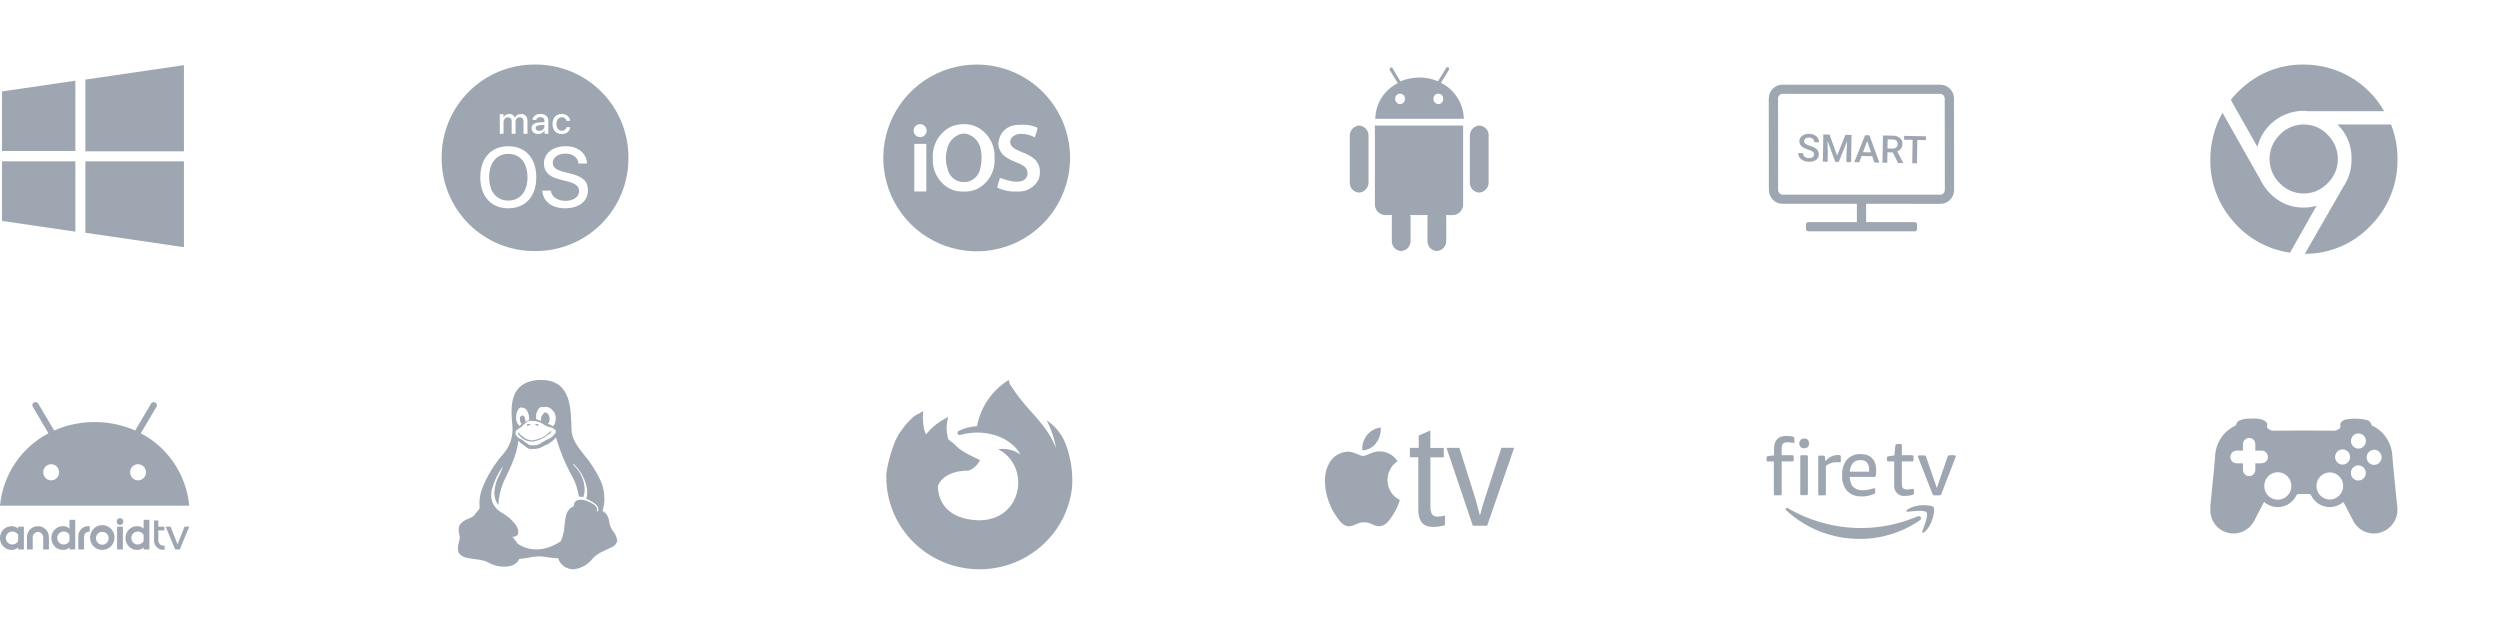
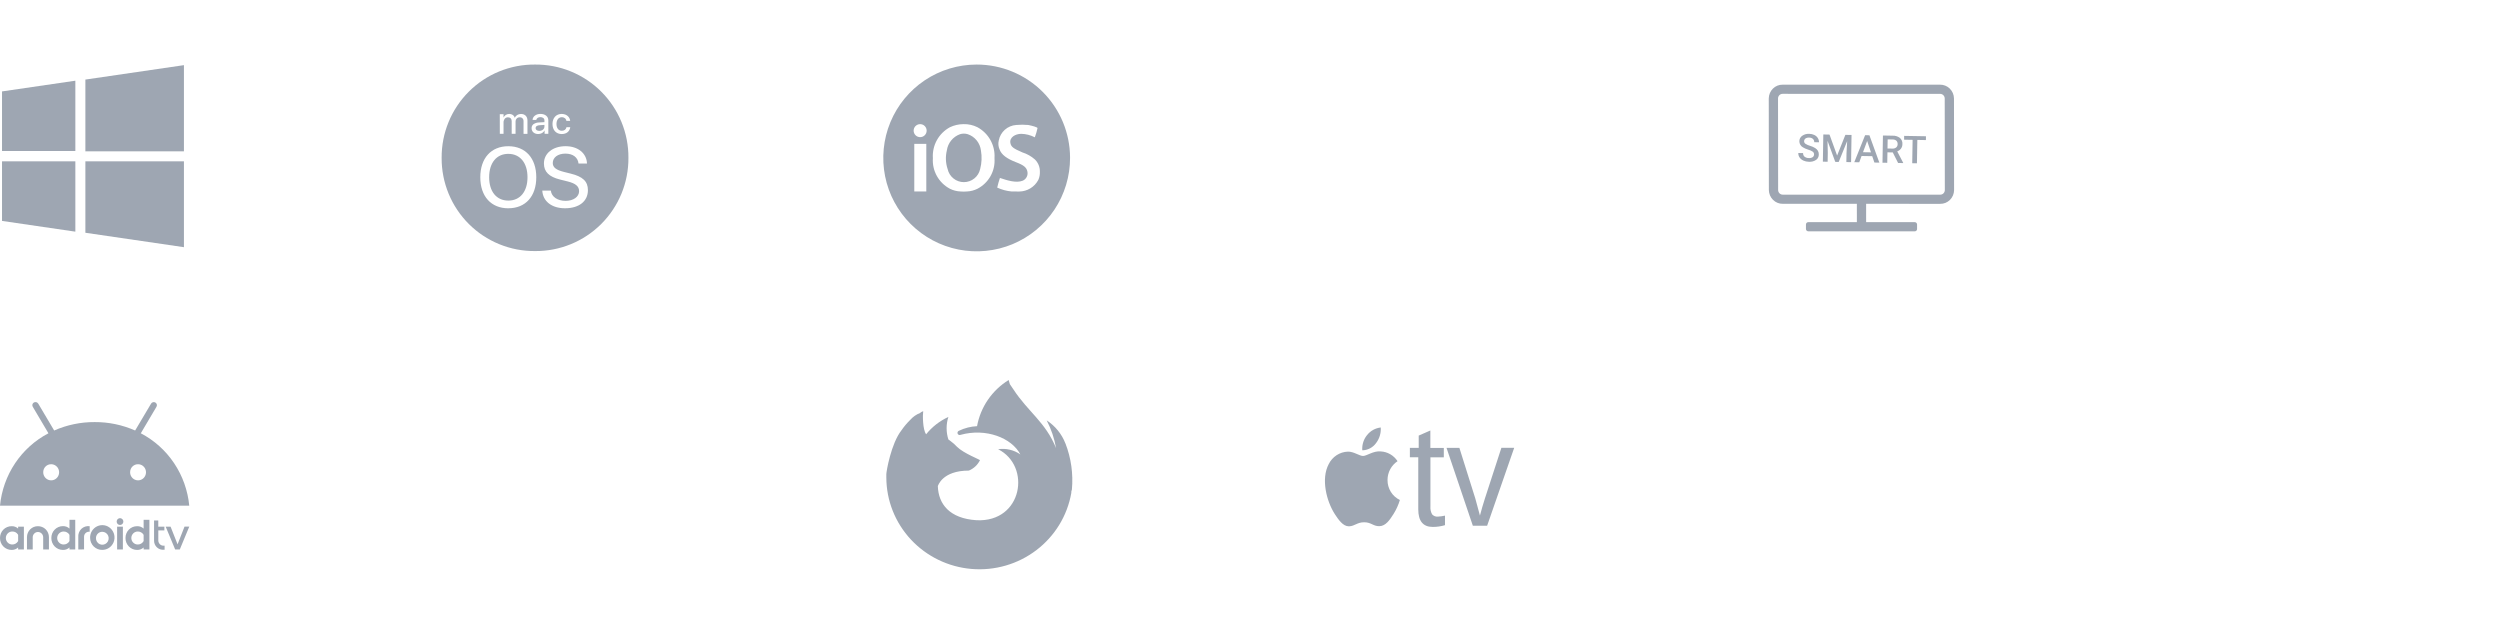
<svg xmlns="http://www.w3.org/2000/svg" width="317" height="81" viewBox="0 0 317 81" fill="none">
  <g opacity="0.65">
    <path fill-rule="evenodd" clip-rule="evenodd" d="M0.255 28.013L9.555 29.374V20.459H0.255V28.013ZM0.255 19.146H9.555V10.232L0.255 11.592V19.146ZM10.826 29.514L23.323 31.344V20.459H10.826V29.514ZM10.826 10.089V19.192H23.323V8.261L10.826 10.089Z" fill="#6A7788" />
  </g>
  <g opacity="0.65">
    <path d="M69.035 16.031V15.836L68.428 15.877C68.292 15.877 68.158 15.915 68.041 15.986C68.001 16.015 67.968 16.054 67.945 16.099C67.923 16.143 67.911 16.193 67.911 16.243C67.911 16.293 67.923 16.342 67.945 16.386C67.968 16.431 68.001 16.47 68.041 16.5C68.142 16.568 68.263 16.601 68.386 16.595C68.473 16.595 68.56 16.581 68.643 16.553C68.719 16.527 68.789 16.487 68.85 16.435C68.908 16.386 68.954 16.326 68.987 16.257C69.02 16.186 69.036 16.109 69.035 16.031ZM67.842 8.185C66.285 8.172 64.741 8.47 63.299 9.059C61.858 9.649 60.548 10.519 59.447 11.62C58.345 12.72 57.472 14.028 56.881 15.469C56.289 16.909 55.99 18.453 56 20.01C55.99 21.567 56.289 23.111 56.881 24.551C57.473 25.992 58.345 27.3 59.447 28.4C60.549 29.501 61.858 30.371 63.3 30.96C64.741 31.55 66.285 31.847 67.842 31.835C69.399 31.847 70.943 31.55 72.385 30.96C73.826 30.371 75.135 29.501 76.237 28.4C77.339 27.3 78.211 25.992 78.803 24.551C79.395 23.111 79.694 21.567 79.684 20.01C79.694 18.453 79.395 16.909 78.803 15.469C78.212 14.028 77.339 12.72 76.237 11.62C75.136 10.519 73.826 9.649 72.385 9.059C70.943 8.47 69.399 8.172 67.842 8.185ZM70.138 15.197C70.189 15.049 70.27 14.912 70.375 14.795C70.477 14.683 70.603 14.595 70.744 14.537C71.036 14.423 71.359 14.416 71.655 14.517C71.776 14.56 71.888 14.625 71.985 14.709C72.076 14.787 72.15 14.883 72.203 14.99C72.257 15.096 72.289 15.211 72.3 15.329H71.825C71.813 15.265 71.791 15.203 71.76 15.146C71.73 15.088 71.688 15.037 71.638 14.996C71.585 14.953 71.525 14.92 71.461 14.898C71.386 14.873 71.308 14.862 71.23 14.863C71.136 14.861 71.044 14.882 70.96 14.922C70.875 14.963 70.802 15.022 70.745 15.096C70.683 15.177 70.637 15.269 70.609 15.367C70.576 15.482 70.559 15.602 70.561 15.722C70.559 15.844 70.575 15.966 70.609 16.083C70.637 16.181 70.684 16.273 70.747 16.352C70.804 16.424 70.877 16.482 70.96 16.521C71.045 16.561 71.139 16.581 71.233 16.58C71.374 16.586 71.514 16.546 71.63 16.465C71.737 16.382 71.808 16.263 71.83 16.13H72.306C72.294 16.254 72.257 16.375 72.198 16.485C72.141 16.59 72.065 16.683 71.973 16.759C71.876 16.837 71.764 16.897 71.645 16.934C71.511 16.977 71.372 16.998 71.231 16.997C71.066 16.999 70.902 16.969 70.748 16.908C70.608 16.852 70.481 16.765 70.378 16.655C70.272 16.539 70.191 16.402 70.14 16.253C70.082 16.081 70.053 15.901 70.056 15.72C70.053 15.543 70.081 15.366 70.138 15.197ZM63.373 14.478H63.85V14.898H63.859C63.887 14.829 63.925 14.766 63.973 14.709C64.02 14.654 64.076 14.606 64.138 14.568C64.2 14.528 64.268 14.498 64.34 14.478C64.415 14.457 64.493 14.447 64.572 14.447C64.729 14.442 64.883 14.486 65.014 14.572C65.138 14.659 65.229 14.786 65.271 14.931H65.283C65.314 14.858 65.356 14.79 65.409 14.729C65.461 14.671 65.522 14.62 65.588 14.579C65.658 14.537 65.734 14.504 65.813 14.483C65.896 14.461 65.982 14.45 66.067 14.45C66.182 14.449 66.295 14.469 66.402 14.509C66.498 14.546 66.586 14.602 66.659 14.674C66.732 14.748 66.788 14.836 66.823 14.934C66.863 15.042 66.883 15.156 66.881 15.272V16.971H66.385V15.388C66.394 15.249 66.348 15.113 66.258 15.008C66.211 14.961 66.154 14.925 66.092 14.902C66.03 14.879 65.963 14.869 65.897 14.873C65.825 14.873 65.753 14.886 65.686 14.914C65.624 14.94 65.569 14.978 65.522 15.027C65.475 15.075 65.437 15.134 65.413 15.197C65.386 15.268 65.372 15.343 65.373 15.418V16.965H64.883V15.348C64.884 15.281 64.873 15.215 64.85 15.152C64.829 15.096 64.796 15.045 64.754 15.002C64.712 14.96 64.661 14.928 64.604 14.907C64.54 14.884 64.473 14.873 64.405 14.873C64.332 14.873 64.259 14.887 64.192 14.916C64.128 14.944 64.071 14.984 64.024 15.034C63.976 15.086 63.939 15.147 63.915 15.213C63.88 15.284 63.858 15.36 63.849 15.438V16.968H63.378L63.373 14.478ZM64.454 26.411C62.27 26.411 60.901 24.896 60.901 22.479C60.901 20.061 62.27 18.541 64.454 18.541C66.637 18.541 68 20.061 68 22.479C68 24.896 66.64 26.408 64.457 26.408L64.454 26.411ZM68.495 16.965C68.415 16.986 68.332 16.996 68.249 16.996C68.133 16.997 68.017 16.979 67.907 16.943C67.81 16.911 67.719 16.86 67.641 16.793C67.567 16.729 67.508 16.649 67.468 16.559C67.425 16.464 67.404 16.36 67.406 16.255C67.401 16.156 67.421 16.058 67.464 15.968C67.507 15.879 67.57 15.801 67.65 15.742C67.861 15.604 68.107 15.529 68.359 15.527L69.034 15.489V15.293C69.039 15.232 69.028 15.17 69.004 15.113C68.981 15.056 68.944 15.005 68.897 14.965C68.785 14.884 68.648 14.844 68.51 14.852C68.446 14.852 68.382 14.86 68.32 14.877C68.266 14.893 68.213 14.919 68.167 14.952C68.123 14.982 68.086 15.021 68.056 15.065C68.027 15.109 68.007 15.159 67.996 15.211H67.53C67.532 15.104 67.56 14.999 67.612 14.906C67.664 14.811 67.735 14.729 67.821 14.663C67.914 14.591 68.02 14.537 68.132 14.502C68.259 14.463 68.391 14.443 68.523 14.444C68.663 14.443 68.802 14.462 68.936 14.502C69.05 14.536 69.158 14.592 69.252 14.666C69.338 14.736 69.407 14.824 69.454 14.924C69.504 15.029 69.529 15.143 69.529 15.26V16.97H69.053V16.554H69.041C69.006 16.621 68.961 16.683 68.907 16.736C68.852 16.791 68.79 16.837 68.723 16.875C68.652 16.914 68.577 16.943 68.498 16.962L68.495 16.965ZM71.638 26.408C69.973 26.408 68.841 25.537 68.762 24.17H69.846C69.931 24.951 70.687 25.469 71.721 25.469C72.715 25.469 73.429 24.951 73.429 24.244C73.429 23.632 72.995 23.262 71.991 23.009L71.016 22.766C69.61 22.418 68.971 21.779 68.971 20.729C68.971 19.436 70.102 18.538 71.714 18.538C73.289 18.538 74.389 19.438 74.431 20.739H73.358C73.282 19.958 72.644 19.478 71.692 19.478C70.741 19.478 70.091 19.963 70.091 20.666C70.091 21.22 70.503 21.547 71.508 21.8L72.333 22.006C73.903 22.386 74.548 23.003 74.548 24.112C74.546 25.526 73.426 26.408 71.638 26.408ZM64.456 19.508C62.96 19.508 62.024 20.653 62.024 22.474C62.024 24.295 62.959 25.435 64.456 25.435C65.952 25.435 66.887 24.29 66.887 22.474C66.887 20.658 65.948 19.509 64.457 19.509L64.456 19.508Z" fill="#6A7788" />
  </g>
  <g opacity="0.65">
    <path fill-rule="evenodd" clip-rule="evenodd" d="M135.684 20.01C135.687 22.353 134.995 24.644 133.696 26.593C132.397 28.543 130.548 30.063 128.385 30.962C126.221 31.861 123.84 32.098 121.542 31.642C119.244 31.188 117.132 30.061 115.474 28.405C113.816 26.75 112.687 24.64 112.229 22.343C111.771 20.045 112.004 17.663 112.9 15.498C113.796 13.334 115.313 11.483 117.261 10.181C119.209 8.879 121.499 8.185 123.842 8.185C126.98 8.184 129.99 9.429 132.21 11.646C134.431 13.864 135.68 16.872 135.684 20.01ZM122.171 15.741C121.576 15.743 120.988 15.877 120.451 16.133C119.752 16.511 119.177 17.082 118.794 17.778C118.41 18.474 118.235 19.266 118.289 20.059C118.235 20.845 118.411 21.629 118.795 22.317C119.179 23.005 119.754 23.567 120.451 23.935C120.864 24.141 121.316 24.258 121.778 24.278C122.056 24.302 122.335 24.302 122.613 24.278C123.075 24.258 123.527 24.141 123.94 23.935C124.641 23.572 125.22 23.011 125.605 22.322C125.989 21.633 126.162 20.846 126.102 20.059C126.156 19.266 125.981 18.474 125.597 17.778C125.214 17.082 124.639 16.511 123.94 16.133C123.392 15.859 122.784 15.724 122.172 15.741H122.171ZM122.712 17.016C123.156 17.166 123.549 17.44 123.845 17.805C124.14 18.169 124.326 18.61 124.382 19.076C124.521 19.859 124.488 20.663 124.284 21.432C124.181 21.903 123.921 22.325 123.546 22.627C123.171 22.93 122.703 23.095 122.221 23.095C121.739 23.095 121.272 22.93 120.896 22.627C120.521 22.325 120.261 21.903 120.159 21.432C119.904 20.672 119.87 19.855 120.06 19.076C120.124 18.613 120.313 18.176 120.608 17.813C120.902 17.449 121.29 17.174 121.731 17.016C122.05 16.917 122.392 16.918 122.712 17.017V17.016ZM116.667 15.741C116.449 15.743 116.241 15.831 116.087 15.986C115.934 16.142 115.849 16.351 115.85 16.57C115.851 16.788 115.938 16.997 116.093 17.151C116.247 17.304 116.457 17.391 116.675 17.391C116.893 17.391 117.102 17.304 117.257 17.151C117.411 16.997 117.499 16.788 117.5 16.57C117.501 16.351 117.415 16.142 117.262 15.986C117.109 15.831 116.9 15.743 116.682 15.741H116.667ZM115.932 18.243V24.278H117.456V18.243H115.932ZM128.265 24.278C127.636 24.22 127.021 24.054 126.447 23.788C126.539 23.374 126.654 22.966 126.791 22.564C127.675 22.859 128.854 23.251 129.69 22.908C129.9 22.814 130.073 22.652 130.18 22.448C130.287 22.244 130.322 22.009 130.279 21.783C130.181 21.243 129.837 20.949 128.805 20.559C127.675 20.117 126.987 19.627 126.742 18.94C126.587 18.585 126.553 18.19 126.644 17.815C126.742 17.288 127.013 16.809 127.413 16.453C127.814 16.097 128.321 15.884 128.856 15.848C129.362 15.799 129.872 15.799 130.379 15.848C130.92 15.946 131.558 16.142 131.558 16.24C131.473 16.639 131.358 17.03 131.214 17.412C130.683 17.134 130.094 16.983 129.495 16.97C128.76 16.97 127.971 17.412 128.119 18.148C128.217 18.637 128.512 18.835 129.642 19.325C130.223 19.508 130.759 19.81 131.217 20.212C131.427 20.415 131.592 20.659 131.702 20.93C131.812 21.2 131.864 21.49 131.856 21.782C131.871 22.136 131.804 22.489 131.659 22.813C131.427 23.251 131.08 23.619 130.657 23.878C130.233 24.137 129.748 24.277 129.252 24.284L128.265 24.278Z" fill="#6A7788" />
  </g>
  <g opacity="0.65">
-     <path fill-rule="evenodd" clip-rule="evenodd" d="M182.714 10.496L182.952 10.116L183.19 9.736L183.715 8.88C183.742 8.826 183.752 8.766 183.744 8.706C183.735 8.646 183.709 8.591 183.668 8.547C183.572 8.5 183.43 8.5 183.382 8.594L182.811 9.544L182.573 9.925L182.336 10.305C181.584 9.984 180.773 9.822 179.956 9.829C179.14 9.836 178.332 9.997 177.576 10.305L177.338 9.925L177.101 9.544L176.576 8.644C176.563 8.619 176.544 8.597 176.522 8.581C176.499 8.564 176.473 8.553 176.445 8.548C176.417 8.544 176.388 8.546 176.361 8.554C176.335 8.563 176.31 8.577 176.29 8.597C176.247 8.64 176.22 8.696 176.211 8.756C176.202 8.816 176.214 8.877 176.243 8.93L176.768 9.786L177.005 10.166L177.243 10.546C176.397 10.963 175.683 11.605 175.179 12.402C174.676 13.198 174.402 14.119 174.388 15.061H185.617C185.591 14.109 185.308 13.182 184.797 12.378C184.285 11.574 183.566 10.923 182.714 10.496ZM177.526 13.205C177.442 13.202 177.359 13.183 177.282 13.148C177.205 13.113 177.136 13.063 177.078 13.001C177.021 12.939 176.976 12.867 176.947 12.788C176.917 12.709 176.904 12.624 176.907 12.54C176.901 12.455 176.913 12.37 176.941 12.29C176.97 12.209 177.014 12.136 177.072 12.074C177.13 12.011 177.201 11.962 177.279 11.928C177.357 11.894 177.441 11.877 177.526 11.877C177.611 11.877 177.695 11.894 177.773 11.928C177.851 11.962 177.921 12.011 177.979 12.074C178.037 12.136 178.082 12.209 178.111 12.29C178.139 12.37 178.151 12.455 178.145 12.54C178.148 12.624 178.135 12.709 178.105 12.788C178.076 12.867 178.031 12.939 177.974 13.001C177.916 13.063 177.847 13.113 177.77 13.148C177.693 13.183 177.61 13.202 177.526 13.205ZM182.381 13.205C182.296 13.202 182.213 13.183 182.136 13.148C182.06 13.113 181.99 13.063 181.933 13.001C181.875 12.939 181.831 12.867 181.801 12.788C181.772 12.709 181.759 12.624 181.762 12.54C181.756 12.455 181.768 12.37 181.796 12.29C181.824 12.209 181.869 12.136 181.927 12.074C181.985 12.011 182.055 11.962 182.133 11.928C182.211 11.894 182.296 11.877 182.381 11.877C182.466 11.877 182.55 11.894 182.628 11.928C182.706 11.962 182.776 12.011 182.834 12.074C182.892 12.136 182.937 12.209 182.965 12.29C182.994 12.37 183.005 12.455 182.999 12.54C183.003 12.624 182.989 12.709 182.96 12.788C182.931 12.867 182.886 12.939 182.828 13.001C182.771 13.063 182.702 13.113 182.625 13.148C182.548 13.183 182.465 13.202 182.381 13.205ZM174.338 15.916V25.846C174.327 26.025 174.352 26.203 174.411 26.372C174.47 26.54 174.562 26.695 174.681 26.828C174.801 26.961 174.946 27.068 175.107 27.144C175.269 27.221 175.444 27.264 175.622 27.271H176.527C176.488 27.394 176.472 27.523 176.48 27.652V30.502C176.468 30.668 176.49 30.834 176.544 30.992C176.597 31.149 176.682 31.294 176.793 31.418C176.904 31.542 177.039 31.643 177.189 31.714C177.34 31.785 177.503 31.825 177.669 31.832C178.002 31.81 178.313 31.659 178.535 31.41C178.758 31.161 178.874 30.835 178.859 30.502V27.652C178.866 27.523 178.85 27.394 178.811 27.271H181.051C181.009 27.393 180.993 27.523 181.004 27.652V30.502C180.992 30.668 181.014 30.834 181.068 30.992C181.121 31.149 181.206 31.294 181.317 31.418C181.428 31.542 181.563 31.643 181.713 31.714C181.864 31.785 182.027 31.825 182.193 31.832C182.526 31.81 182.837 31.659 183.059 31.41C183.282 31.161 183.398 30.835 183.383 30.502V27.652C183.39 27.523 183.374 27.394 183.335 27.271H184.24C184.418 27.264 184.593 27.221 184.755 27.144C184.917 27.068 185.061 26.961 185.181 26.828C185.3 26.695 185.392 26.54 185.451 26.372C185.51 26.203 185.535 26.025 185.525 25.846V15.916H174.338ZM172.339 15.916C171.999 15.941 171.683 16.101 171.461 16.358C171.238 16.616 171.127 16.952 171.151 17.292V23.09C171.139 23.256 171.161 23.423 171.214 23.58C171.268 23.738 171.353 23.883 171.463 24.007C171.574 24.131 171.709 24.231 171.859 24.302C172.01 24.374 172.173 24.414 172.339 24.421C172.508 24.408 172.672 24.363 172.823 24.287C172.975 24.21 173.109 24.105 173.22 23.977C173.33 23.849 173.415 23.7 173.468 23.54C173.521 23.379 173.542 23.209 173.529 23.041V17.245C173.544 16.912 173.428 16.586 173.205 16.337C172.983 16.089 172.672 15.938 172.339 15.916ZM187.568 15.916C187.228 15.94 186.911 16.099 186.687 16.357C186.464 16.615 186.352 16.951 186.376 17.292V23.09C186.364 23.256 186.386 23.423 186.44 23.581C186.494 23.738 186.579 23.884 186.691 24.008C186.802 24.132 186.937 24.232 187.088 24.303C187.238 24.374 187.402 24.414 187.568 24.421C187.737 24.408 187.902 24.363 188.053 24.287C188.204 24.21 188.339 24.105 188.449 23.977C188.56 23.849 188.644 23.7 188.697 23.54C188.75 23.379 188.771 23.209 188.759 23.041V17.245C188.77 17.079 188.749 16.912 188.695 16.755C188.641 16.597 188.556 16.452 188.445 16.328C188.334 16.204 188.199 16.104 188.048 16.033C187.898 15.962 187.735 15.922 187.568 15.916Z" fill="#6A7788" />
-   </g>
+     </g>
  <g opacity="0.65">
    <path d="M228.995 29.04L228.995 28.459C228.995 28.421 229.003 28.382 229.018 28.347C229.033 28.311 229.055 28.279 229.082 28.252C229.11 28.225 229.142 28.204 229.177 28.189C229.213 28.175 229.25 28.168 229.288 28.169L235.452 28.17L235.45 25.846L226.056 25.844C225.596 25.851 225.152 25.671 224.821 25.344C224.491 25.017 224.3 24.57 224.292 24.1L224.279 12.479C224.282 12.246 224.331 12.017 224.421 11.803C224.511 11.59 224.642 11.397 224.805 11.235C224.969 11.073 225.162 10.946 225.373 10.86C225.585 10.775 225.811 10.733 226.039 10.737L246.002 10.737C246.463 10.73 246.907 10.911 247.237 11.238C247.568 11.566 247.758 12.014 247.765 12.484L247.778 24.105C247.775 24.338 247.727 24.567 247.636 24.781C247.546 24.994 247.416 25.187 247.252 25.349C247.089 25.511 246.895 25.638 246.684 25.724C246.472 25.809 246.246 25.851 246.018 25.847L236.624 25.845L236.626 28.168L242.791 28.169C242.868 28.168 242.942 28.198 242.997 28.253C243.052 28.307 243.083 28.382 243.085 28.46L243.085 29.041C243.085 29.08 243.077 29.118 243.062 29.154C243.047 29.189 243.025 29.222 242.998 29.249C242.971 29.276 242.939 29.297 242.903 29.311C242.868 29.326 242.83 29.333 242.792 29.332L229.287 29.33L229.283 29.329C229.208 29.329 229.136 29.299 229.082 29.245C229.028 29.191 228.997 29.117 228.995 29.04ZM246.003 11.903L226.041 11.898C225.965 11.897 225.889 11.911 225.819 11.94C225.748 11.968 225.684 12.011 225.629 12.064C225.575 12.118 225.531 12.183 225.501 12.254C225.471 12.325 225.455 12.402 225.454 12.479L225.467 24.1C225.47 24.257 225.533 24.406 225.643 24.515C225.753 24.624 225.901 24.683 226.055 24.681L246.018 24.685C246.094 24.686 246.169 24.672 246.24 24.643C246.31 24.615 246.374 24.572 246.429 24.518C246.483 24.465 246.527 24.4 246.557 24.329C246.587 24.258 246.603 24.181 246.604 24.104L246.591 12.484C246.588 12.329 246.526 12.181 246.419 12.073C246.311 11.964 246.165 11.903 246.014 11.903L246.003 11.903ZM228.677 20.364C228.484 20.281 228.315 20.146 228.19 19.973C228.075 19.807 228.016 19.605 228.024 19.401L228.63 19.412C228.624 19.498 228.638 19.584 228.671 19.664C228.704 19.744 228.755 19.814 228.819 19.87C228.981 19.991 229.179 20.051 229.379 20.041C229.546 20.056 229.714 20.015 229.856 19.923C229.908 19.885 229.95 19.835 229.978 19.777C230.007 19.719 230.022 19.655 230.021 19.59C230.025 19.523 230.013 19.455 229.986 19.394C229.959 19.332 229.917 19.279 229.864 19.237C229.687 19.119 229.491 19.032 229.286 18.978C229.053 18.91 228.829 18.812 228.62 18.687C228.48 18.612 228.363 18.5 228.281 18.362C228.199 18.224 228.156 18.066 228.156 17.904C228.157 17.77 228.19 17.638 228.251 17.519C228.313 17.401 228.403 17.299 228.511 17.224C228.774 17.038 229.09 16.949 229.408 16.969C229.631 16.969 229.852 17.018 230.054 17.113C230.234 17.197 230.387 17.33 230.496 17.498C230.6 17.66 230.654 17.85 230.65 18.043L230.044 18.032C230.048 17.954 230.036 17.876 230.008 17.803C229.979 17.73 229.935 17.665 229.879 17.611C229.742 17.498 229.569 17.44 229.393 17.448C229.23 17.435 229.068 17.477 228.93 17.566C228.876 17.605 228.833 17.658 228.803 17.718C228.773 17.779 228.759 17.846 228.761 17.913C228.76 17.977 228.776 18.04 228.806 18.096C228.836 18.152 228.88 18.199 228.933 18.233C229.112 18.348 229.307 18.434 229.512 18.489C229.74 18.555 229.958 18.65 230.162 18.773C230.307 18.86 230.429 18.983 230.517 19.129C230.594 19.272 230.632 19.433 230.625 19.596C230.627 19.729 230.596 19.861 230.536 19.98C230.476 20.098 230.388 20.2 230.28 20.275C230.009 20.454 229.688 20.538 229.366 20.514C229.129 20.513 228.895 20.462 228.677 20.364ZM242.47 20.697L242.519 17.732L241.439 17.713L241.447 17.23L244.213 17.278L244.205 17.761L243.118 17.742L243.068 20.707L242.47 20.697ZM240.679 20.666L240.003 19.327L239.327 19.316L239.305 20.642L238.699 20.631L238.756 17.182L239.983 17.204C240.314 17.188 240.641 17.288 240.91 17.488C241.018 17.583 241.104 17.704 241.158 17.839C241.213 17.975 241.236 18.121 241.225 18.268C241.229 18.475 241.166 18.677 241.046 18.845C240.923 19.004 240.758 19.126 240.57 19.195L241.326 20.646L241.326 20.677L240.679 20.666ZM239.336 18.83L239.958 18.841C240.13 18.854 240.302 18.802 240.439 18.695C240.498 18.644 240.545 18.58 240.576 18.508C240.607 18.436 240.622 18.358 240.619 18.279C240.625 18.201 240.615 18.121 240.588 18.047C240.562 17.973 240.521 17.905 240.467 17.848C240.335 17.735 240.166 17.677 239.994 17.685L239.355 17.674L239.336 18.83ZM237.673 20.611L237.398 19.803L236.048 19.78L235.753 20.578L235.123 20.567L236.497 17.142L237.041 17.151L238.303 20.623L237.673 20.611ZM236.229 19.299L237.24 19.317L236.756 17.879L236.229 19.299ZM234.118 20.549L234.137 19.415L234.221 17.894L233.148 20.534L232.712 20.527L231.73 17.853L231.764 19.373L231.745 20.509L231.139 20.499L231.196 17.05L231.982 17.064L232.946 19.726L233.992 17.1L234.775 17.114L234.718 20.562L234.118 20.549Z" fill="#6A7788" />
  </g>
  <g opacity="0.65">
-     <path fill-rule="evenodd" clip-rule="evenodd" d="M293.745 26.077L290.377 32.04C287.562 31.64 284.993 30.219 283.156 28.048C281.254 25.884 280.224 23.09 280.267 20.209C280.27 18.138 280.802 16.102 281.81 14.293L286.621 22.806C287.126 23.832 287.889 24.71 288.835 25.354C289.816 26.009 290.975 26.345 292.154 26.316C292.693 26.331 293.231 26.249 293.742 26.076L293.745 26.077ZM286.236 18.622L282.866 12.658C283.977 11.272 285.372 10.14 286.957 9.338C288.56 8.556 290.325 8.162 292.109 8.186C294.181 8.179 296.218 8.723 298.011 9.762C299.804 10.801 301.289 12.299 302.314 14.101H292.638C292.465 14.059 292.287 14.043 292.109 14.053C290.761 14.05 289.451 14.498 288.386 15.326C287.322 16.154 286.565 17.314 286.236 18.622ZM289.076 23.239C288.665 22.839 288.338 22.36 288.115 21.832C287.891 21.303 287.776 20.735 287.776 20.161C287.776 19.587 287.891 19.019 288.115 18.491C288.338 17.962 288.665 17.483 289.076 17.083C289.466 16.671 289.937 16.343 290.458 16.12C290.98 15.897 291.542 15.783 292.109 15.784C292.677 15.778 293.24 15.89 293.762 16.114C294.284 16.337 294.754 16.668 295.141 17.083C295.552 17.483 295.879 17.962 296.102 18.491C296.326 19.019 296.441 19.587 296.441 20.161C296.441 20.735 296.326 21.303 296.102 21.832C295.879 22.36 295.552 22.839 295.141 23.239C294.75 23.649 294.279 23.976 293.758 24.199C293.237 24.422 292.675 24.537 292.109 24.537C291.542 24.537 290.98 24.422 290.459 24.199C289.938 23.976 289.467 23.649 289.076 23.239ZM296.393 15.784H303.181C303.743 17.191 304.021 18.695 303.999 20.209C304.022 21.769 303.731 23.319 303.144 24.764C302.557 26.21 301.685 27.523 300.581 28.625C299.51 29.756 298.218 30.656 296.786 31.268C295.353 31.88 293.811 32.192 292.253 32.184L297.115 23.72C297.823 22.688 298.192 21.461 298.172 20.209C298.203 19.387 298.061 18.569 297.754 17.806C297.447 17.044 296.982 16.355 296.391 15.784H296.393Z" fill="#6A7788" />
-   </g>
+     </g>
  <g opacity="0.65">
    <path d="M15.913 68.218C15.91 68.021 15.947 67.825 16.02 67.643C16.093 67.46 16.202 67.294 16.339 67.155C16.477 67.016 16.64 66.905 16.82 66.831C17 66.757 17.193 66.72 17.387 66.722C17.69 66.71 17.986 66.818 18.212 67.023V65.913H18.944V69.669H18.212V69.421C17.987 69.629 17.692 69.74 17.387 69.731C17.192 69.732 16.998 69.693 16.818 69.618C16.637 69.542 16.474 69.43 16.336 69.289C16.199 69.148 16.091 68.981 16.018 68.797C15.945 68.613 15.91 68.416 15.913 68.218ZM16.652 68.218C16.652 68.326 16.673 68.434 16.714 68.534C16.755 68.634 16.815 68.725 16.891 68.801C16.966 68.878 17.056 68.938 17.155 68.98C17.253 69.021 17.359 69.042 17.466 69.042C17.612 69.044 17.757 69.008 17.885 68.937C18.013 68.865 18.121 68.761 18.197 68.635C18.206 68.62 18.211 68.603 18.212 68.586V67.852C18.212 67.828 18.205 67.804 18.192 67.783C18.113 67.661 18.006 67.562 17.879 67.494C17.752 67.426 17.61 67.393 17.467 67.396C17.251 67.396 17.045 67.482 16.892 67.636C16.74 67.791 16.653 68 16.652 68.218ZM11.427 68.218C11.414 67.905 11.495 67.596 11.657 67.329C11.82 67.063 12.057 66.852 12.339 66.724C12.621 66.596 12.934 66.556 13.238 66.609C13.543 66.663 13.824 66.808 14.046 67.025C14.269 67.242 14.422 67.522 14.487 67.828C14.551 68.135 14.524 68.454 14.408 68.744C14.293 69.034 14.094 69.283 13.838 69.458C13.582 69.633 13.28 69.727 12.971 69.726C12.772 69.731 12.574 69.696 12.388 69.623C12.202 69.549 12.032 69.439 11.889 69.299C11.745 69.159 11.63 68.991 11.551 68.805C11.472 68.62 11.429 68.42 11.427 68.218ZM12.167 68.218C12.16 68.382 12.202 68.543 12.287 68.682C12.371 68.822 12.495 68.932 12.642 68.999C12.789 69.066 12.953 69.087 13.111 69.059C13.27 69.031 13.417 68.956 13.534 68.842C13.65 68.729 13.73 68.583 13.763 68.423C13.797 68.263 13.783 68.097 13.722 67.945C13.662 67.793 13.558 67.663 13.424 67.572C13.29 67.481 13.133 67.433 12.971 67.433C12.762 67.43 12.56 67.51 12.409 67.657C12.259 67.804 12.171 68.006 12.167 68.218ZM6.511 68.218C6.509 68.021 6.545 67.825 6.618 67.641C6.691 67.458 6.799 67.292 6.937 67.152C7.074 67.012 7.237 66.901 7.417 66.826C7.597 66.75 7.79 66.712 7.985 66.714C8.289 66.704 8.585 66.816 8.81 67.023V65.913H9.541V69.669H8.809V69.421C8.584 69.629 8.288 69.74 7.984 69.731C7.788 69.732 7.595 69.694 7.414 69.618C7.234 69.542 7.07 69.43 6.933 69.289C6.796 69.148 6.688 68.981 6.616 68.797C6.543 68.613 6.508 68.416 6.511 68.218ZM7.251 68.218C7.251 68.326 7.272 68.434 7.313 68.534C7.354 68.634 7.413 68.725 7.489 68.801C7.565 68.878 7.654 68.939 7.753 68.98C7.852 69.021 7.958 69.042 8.065 69.042C8.211 69.044 8.355 69.008 8.483 68.937C8.612 68.865 8.719 68.761 8.796 68.635C8.804 68.618 8.808 68.601 8.809 68.583V67.852C8.809 67.828 8.802 67.804 8.789 67.783C8.711 67.661 8.603 67.562 8.476 67.494C8.35 67.426 8.208 67.392 8.065 67.396C7.849 67.396 7.643 67.483 7.491 67.637C7.338 67.791 7.252 68 7.251 68.218ZM0 68.218C-0.002 68.021 0.034 67.826 0.107 67.643C0.181 67.46 0.289 67.294 0.426 67.155C0.564 67.016 0.727 66.906 0.907 66.831C1.087 66.757 1.28 66.72 1.474 66.722C1.777 66.71 2.073 66.818 2.3 67.023V66.78H3.03V69.668H2.299V69.42C2.074 69.628 1.778 69.739 1.473 69.73C1.278 69.731 1.084 69.693 0.904 69.617C0.724 69.541 0.56 69.43 0.423 69.289C0.285 69.148 0.177 68.981 0.105 68.797C0.032 68.613 -0.003 68.416 0 68.218ZM0.74 68.218C0.74 68.326 0.761 68.434 0.802 68.534C0.843 68.634 0.903 68.725 0.978 68.801C1.054 68.878 1.143 68.938 1.242 68.98C1.341 69.021 1.447 69.042 1.553 69.042C1.7 69.044 1.844 69.008 1.972 68.937C2.101 68.865 2.208 68.761 2.285 68.635C2.293 68.618 2.298 68.599 2.3 68.58V67.852C2.299 67.828 2.292 67.804 2.279 67.783C2.204 67.659 2.096 67.557 1.969 67.489C1.841 67.421 1.698 67.389 1.554 67.396C1.339 67.396 1.132 67.482 0.98 67.636C0.827 67.791 0.741 68 0.74 68.218ZM20.802 69.704C20.639 69.724 20.474 69.707 20.317 69.656C20.161 69.605 20.018 69.519 19.897 69.406C19.777 69.293 19.682 69.154 19.619 69C19.557 68.846 19.528 68.68 19.535 68.514V65.998H20.069V66.781H20.843V67.258H20.073V68.515C20.071 68.61 20.089 68.704 20.126 68.791C20.163 68.879 20.218 68.957 20.288 69.021C20.357 69.085 20.439 69.133 20.528 69.163C20.618 69.192 20.712 69.201 20.805 69.191H20.87V69.704L20.802 69.704ZM22.21 69.67L21.008 66.781H21.63L22.515 69.021L23.396 66.776H24L22.799 69.668L22.21 69.67ZM14.85 69.672V66.78H15.581V69.668L14.85 69.672ZM9.928 69.672V68.126C9.909 67.931 9.933 67.735 10 67.551C10.066 67.368 10.173 67.202 10.312 67.066C10.452 66.931 10.62 66.83 10.803 66.77C10.987 66.71 11.181 66.694 11.372 66.722V67.427C11.278 67.413 11.181 67.421 11.09 67.451C10.999 67.481 10.916 67.531 10.848 67.598C10.779 67.665 10.726 67.748 10.693 67.839C10.661 67.93 10.649 68.027 10.659 68.124V69.666L9.928 69.672ZM5.475 69.672V68.107C5.469 67.932 5.397 67.767 5.273 67.646C5.149 67.524 4.984 67.457 4.812 67.457C4.64 67.457 4.475 67.524 4.351 67.646C4.227 67.767 4.155 67.932 4.149 68.107V69.669H3.419V68.107C3.419 67.923 3.456 67.741 3.526 67.571C3.596 67.402 3.699 67.248 3.828 67.12C3.958 66.991 4.111 66.889 4.279 66.821C4.447 66.753 4.627 66.719 4.809 66.722C4.99 66.719 5.171 66.752 5.34 66.82C5.509 66.887 5.663 66.989 5.793 67.118C5.923 67.246 6.026 67.4 6.097 67.57C6.168 67.74 6.205 67.922 6.205 68.107V69.669L5.475 69.672ZM14.794 66.148C14.791 66.062 14.814 65.978 14.859 65.906C14.904 65.833 14.969 65.776 15.046 65.742C15.124 65.707 15.209 65.697 15.292 65.712C15.375 65.727 15.452 65.767 15.512 65.826C15.573 65.886 15.614 65.963 15.632 66.046C15.649 66.13 15.642 66.217 15.61 66.296C15.578 66.376 15.524 66.444 15.454 66.491C15.384 66.539 15.301 66.564 15.217 66.564C15.162 66.565 15.107 66.555 15.056 66.534C15.005 66.514 14.958 66.483 14.919 66.444C14.88 66.405 14.848 66.358 14.827 66.307C14.806 66.255 14.795 66.2 14.795 66.144L14.794 66.148ZM0 64.118C0.186 62.189 0.845 60.339 1.918 58.735C2.991 57.132 4.443 55.827 6.142 54.94L4.151 51.574C4.124 51.529 4.107 51.479 4.101 51.428C4.094 51.376 4.097 51.323 4.111 51.273C4.125 51.223 4.148 51.176 4.18 51.135C4.212 51.094 4.252 51.06 4.297 51.036C4.389 50.983 4.498 50.968 4.601 50.995C4.704 51.021 4.792 51.087 4.848 51.178L6.869 54.588C8.489 53.874 10.237 53.51 12.003 53.52C13.769 53.51 15.517 53.874 17.136 54.588L19.154 51.182C19.209 51.091 19.297 51.025 19.399 50.999C19.501 50.972 19.61 50.987 19.701 51.039C19.746 51.065 19.785 51.099 19.816 51.139C19.847 51.18 19.87 51.226 19.884 51.276C19.897 51.326 19.9 51.378 19.893 51.429C19.887 51.48 19.87 51.529 19.844 51.574L17.853 54.94C19.552 55.826 21.005 57.131 22.078 58.734C23.152 60.338 23.811 62.189 23.997 64.118H0ZM16.5 59.847C16.492 60.05 16.544 60.252 16.65 60.425C16.756 60.598 16.911 60.735 17.094 60.818C17.277 60.901 17.481 60.927 17.678 60.892C17.876 60.857 18.059 60.763 18.204 60.622C18.349 60.481 18.448 60.299 18.49 60.099C18.532 59.9 18.514 59.693 18.439 59.504C18.364 59.315 18.235 59.153 18.069 59.039C17.902 58.926 17.706 58.865 17.505 58.865C17.243 58.86 16.991 58.961 16.802 59.145C16.614 59.329 16.505 59.581 16.5 59.847ZM5.483 59.847C5.475 60.05 5.527 60.251 5.633 60.424C5.739 60.597 5.894 60.734 6.077 60.818C6.26 60.901 6.464 60.926 6.662 60.891C6.86 60.856 7.042 60.762 7.187 60.621C7.332 60.48 7.431 60.298 7.473 60.098C7.515 59.899 7.497 59.692 7.422 59.503C7.347 59.314 7.218 59.153 7.051 59.039C6.885 58.925 6.688 58.864 6.488 58.864C6.226 58.86 5.973 58.961 5.785 59.145C5.597 59.329 5.488 59.581 5.483 59.847H5.483Z" fill="#6A7788" />
  </g>
  <g opacity="0.65">
-     <path d="M70.886 71.093C70.886 71.016 70.809 70.94 70.809 70.783C69.709 70.783 68.844 70.474 68.136 70.554C67.114 70.63 66.486 70.864 65.856 70.864C65.736 71.105 65.559 71.316 65.34 71.477C65.122 71.638 64.868 71.746 64.598 71.793C63.68 71.957 62.732 71.792 61.926 71.329C61.061 70.864 59.961 70.942 59.096 70.71C58.713 70.626 58.376 70.403 58.152 70.087C58.094 69.91 58.065 69.725 58.066 69.54C58.071 69.225 58.126 68.914 58.231 68.617C58.27 68.465 58.289 68.309 58.289 68.152C58.289 67.996 58.27 67.84 58.231 67.688C58.166 67.515 58.14 67.33 58.153 67.146C58.157 66.931 58.21 66.72 58.308 66.527C58.55 66.213 58.877 65.972 59.251 65.831C59.528 65.734 59.791 65.604 60.037 65.444C60.269 65.215 60.429 64.903 60.744 64.593C60.744 64.517 60.744 64.517 60.822 64.44C60.803 64.241 60.794 64.042 60.793 63.843C60.785 63.201 60.901 62.563 61.135 61.964C61.774 60.318 62.706 58.798 63.887 57.475C64.596 56.623 64.985 55.556 64.991 54.453C64.991 53.956 64.865 53.115 64.865 52.207C64.865 50.427 65.351 48.39 68.214 48.185H68.685C72.537 48.185 72.38 52.132 72.459 54.299C72.459 55.692 73.245 56.621 74.03 57.627C74.927 58.68 75.668 59.853 76.231 61.11C76.497 61.786 76.635 62.504 76.64 63.229C76.639 63.77 76.554 64.309 76.388 64.825C76.43 64.82 76.473 64.825 76.513 64.838C76.553 64.851 76.59 64.873 76.621 64.901C76.621 64.978 76.698 64.978 76.776 65.054C77.043 65.358 77.207 65.737 77.247 66.137C77.28 66.466 77.387 66.784 77.561 67.066V67.142C77.939 67.523 78.186 68.01 78.269 68.536C78.236 68.726 78.153 68.904 78.029 69.053C77.905 69.202 77.744 69.317 77.561 69.387C76.854 69.774 75.754 70.083 75.125 70.857C74.565 71.565 73.753 72.037 72.853 72.177C72.791 72.182 72.729 72.185 72.668 72.185C72.298 72.18 71.937 72.075 71.623 71.883C71.309 71.691 71.054 71.417 70.886 71.093ZM65.227 68.384C65.383 68.545 65.515 68.728 65.62 68.926C67.427 70.164 69.55 69.7 71.122 68.616C71.3 68.192 71.431 67.751 71.515 67.3C71.554 66.677 71.631 66.057 71.747 65.443C71.791 65.206 71.883 64.981 72.018 64.782C72.153 64.582 72.329 64.412 72.533 64.282C72.61 64.282 72.688 64.205 72.765 64.205V64.053C72.843 63.279 73.708 63.202 74.573 63.589C75.361 63.912 75.71 64.236 75.712 64.605C75.711 64.68 75.698 64.756 75.673 64.827H75.828V64.904C75.854 64.814 75.869 64.721 75.873 64.627C75.873 64.157 75.506 63.811 74.577 63.353C74.499 63.353 74.422 63.277 74.345 63.277C74.42 62.99 74.46 62.694 74.462 62.397C74.462 62.119 74.423 61.842 74.345 61.575C74.079 60.508 73.506 59.541 72.694 58.789C72.665 58.789 72.648 58.799 72.647 58.822C72.647 58.864 72.7 58.949 72.851 59.098C73.635 59.875 74.092 60.914 74.132 62.009C74.135 62.362 74.074 62.713 73.952 63.045C73.776 62.982 73.589 62.956 73.402 62.969C73.238 61.902 72.864 60.877 72.302 59.951C71.551 58.516 70.945 57.011 70.493 55.459C70.211 55.805 69.864 56.094 69.472 56.311C69.202 56.425 68.94 56.554 68.686 56.698C68.369 56.855 68.019 56.934 67.664 56.927H67.509C67.35 56.953 67.187 56.939 67.036 56.885C66.884 56.83 66.749 56.739 66.644 56.618C66.412 56.465 66.252 56.308 66.016 56.153C65.938 56.077 65.784 55.924 65.701 55.924C65.624 57.704 64.365 59.949 63.815 61.187C63.448 62.101 63.236 63.069 63.185 64.05C62.849 63.59 62.673 63.036 62.682 62.469C62.724 61.666 62.95 60.883 63.343 60.179C63.512 59.855 63.653 59.518 63.763 59.17C63.763 59.153 63.753 59.155 63.736 59.17C63.135 60.018 62.683 60.96 62.4 61.956C62.242 62.486 62.242 63.05 62.4 63.581C62.608 64.171 63.026 64.667 63.576 64.978C64.281 65.364 64.896 65.891 65.383 66.526C65.593 66.802 65.71 67.136 65.719 67.481C65.719 67.55 65.712 67.619 65.698 67.687C65.636 67.825 65.524 67.936 65.384 67.997C65.236 68.059 65.074 68.085 64.913 68.073C65.053 68.135 65.165 68.246 65.227 68.384V68.384ZM65.382 55.072C65.447 55.22 65.543 55.352 65.666 55.459C65.788 55.566 65.933 55.646 66.089 55.691C66.322 55.844 66.483 56.001 66.719 56.155C66.796 56.232 66.951 56.308 67.033 56.384C67.182 56.447 67.344 56.473 67.505 56.461C67.862 56.497 68.221 56.416 68.527 56.232C68.778 56.06 69.04 55.905 69.312 55.768C69.77 55.622 70.161 55.321 70.415 54.918C70.453 54.846 70.474 54.767 70.474 54.686C70.474 54.605 70.453 54.525 70.415 54.453V54.606C70.316 54.421 70.146 54.282 69.943 54.219C69.546 54.146 69.171 53.989 68.842 53.757C68.468 53.514 68.032 53.38 67.584 53.37H67.113C66.778 53.504 66.481 53.717 66.248 53.989L66.093 54.142C65.943 54.254 65.785 54.357 65.622 54.451C65.543 54.497 65.477 54.562 65.43 54.64C65.384 54.718 65.359 54.807 65.356 54.898C65.356 54.957 65.365 55.016 65.384 55.073L65.382 55.072ZM69.707 53.833C69.794 53.914 69.904 53.968 70.022 53.986L70.099 54.062C70.195 53.974 70.273 53.869 70.331 53.752C70.42 53.53 70.472 53.295 70.486 53.056C70.472 52.818 70.42 52.583 70.331 52.36C70.194 52.164 70.036 51.982 69.86 51.818C69.681 51.676 69.46 51.596 69.231 51.589C68.999 51.589 68.759 51.666 68.602 51.589C68.385 51.71 68.218 51.901 68.13 52.131C68.004 52.369 67.95 52.638 67.975 52.905V53.134C68.18 53.223 68.39 53.3 68.604 53.363V53.134C68.591 53.001 68.618 52.866 68.681 52.747C68.759 52.671 68.836 52.518 68.914 52.438C68.914 52.362 69.069 52.285 69.146 52.285C69.301 52.362 69.378 52.362 69.46 52.438C69.542 52.514 69.538 52.591 69.615 52.747C69.678 52.866 69.705 53.001 69.692 53.134C69.705 53.268 69.678 53.402 69.615 53.521C69.615 53.598 69.538 53.674 69.46 53.75C69.55 53.757 69.629 53.833 69.707 53.833ZM65.62 53.681C65.677 53.797 65.756 53.901 65.852 53.99C65.91 53.981 65.965 53.955 66.007 53.914C66.01 53.874 66.027 53.837 66.055 53.809C66.084 53.781 66.121 53.764 66.161 53.761C66.084 53.685 66.007 53.608 66.007 53.532C65.945 53.441 65.917 53.332 65.929 53.223V52.906C65.929 52.906 65.929 52.906 65.929 52.901C65.929 52.824 65.929 52.753 66.084 52.828C66.087 52.789 66.105 52.752 66.133 52.724C66.161 52.696 66.199 52.679 66.239 52.675C66.298 52.681 66.353 52.709 66.394 52.752C66.471 52.752 66.549 52.904 66.549 52.981C66.549 53.057 66.626 53.21 66.626 53.291V53.528C66.746 53.435 66.878 53.358 67.018 53.299H67.096V52.983C67.082 52.745 67.03 52.51 66.941 52.287C66.864 52.116 66.758 51.959 66.627 51.823C66.483 51.738 66.322 51.686 66.155 51.67C66.045 51.658 65.933 51.685 65.841 51.746C65.707 51.909 65.601 52.092 65.527 52.288C65.462 52.514 65.436 52.749 65.449 52.984V52.994C65.43 53.235 65.49 53.475 65.62 53.681ZM66.17 55.538L65.777 55.15C65.715 55.077 65.676 54.987 65.666 54.891C65.666 54.861 65.675 54.84 65.698 54.84C65.776 54.84 65.853 54.993 65.931 55.069C66.085 55.146 66.163 55.298 66.323 55.379C66.643 55.675 67.064 55.841 67.502 55.843C67.998 55.771 68.476 55.614 68.917 55.379C69.14 55.243 69.35 55.088 69.545 54.915C69.778 54.762 69.7 54.686 69.86 54.686C69.906 54.686 69.925 54.7 69.925 54.723C69.925 54.778 69.813 54.887 69.703 54.995L68.995 55.459C68.541 55.74 68.032 55.925 67.501 56.001C67.017 56 66.547 55.836 66.17 55.537V55.538ZM67.976 53.91C67.917 53.904 67.862 53.877 67.821 53.833C67.914 53.772 68.025 53.745 68.136 53.757C68.176 53.76 68.213 53.777 68.242 53.805C68.27 53.833 68.287 53.87 68.29 53.91C68.29 53.986 68.213 53.986 68.136 53.986C68.058 53.986 68.053 53.91 67.976 53.91ZM66.797 53.91C66.8 53.87 66.818 53.833 66.846 53.806C66.874 53.778 66.912 53.76 66.952 53.757C67.107 53.757 67.184 53.757 67.266 53.833C67.266 53.91 67.189 53.91 67.111 53.91C67.034 53.91 67.034 53.986 66.957 53.986C66.879 53.986 66.799 53.986 66.799 53.91H66.797Z" fill="#6A7788" />
-   </g>
+     </g>
  <g opacity="0.65">
    <path fill-rule="evenodd" clip-rule="evenodd" d="M135.096 56.233C134.635 55.036 133.804 54.012 132.721 53.306C133.295 54.411 133.696 55.597 133.909 56.821C132.574 53.529 130.348 52.212 128.49 49.359C128.413 49.213 128.267 49.066 128.193 48.92C128.116 48.844 128.116 48.774 128.045 48.701C127.986 48.532 127.937 48.359 127.898 48.185V48.185C126.853 48.831 125.957 49.685 125.267 50.693C124.577 51.701 124.108 52.84 123.89 54.038C123.091 54.076 122.308 54.275 121.59 54.623C121.554 54.637 121.521 54.657 121.494 54.683C121.466 54.709 121.444 54.74 121.429 54.775C121.414 54.81 121.407 54.847 121.407 54.885C121.407 54.922 121.415 54.96 121.43 54.994C121.445 55.029 121.467 55.06 121.495 55.086C121.522 55.112 121.555 55.132 121.591 55.146C121.626 55.159 121.665 55.165 121.703 55.163C121.741 55.161 121.778 55.152 121.813 55.135C125.004 54.257 128.269 55.502 129.383 57.623C128.565 57.049 127.553 56.813 126.562 56.964C130.792 59.086 129.679 66.256 123.816 65.963C120.402 65.744 118.992 63.915 118.918 61.646C118.918 61.646 119.437 59.671 122.851 59.671C123.468 59.415 123.969 58.947 124.261 58.354C124.261 58.277 122.183 57.476 121.367 56.672C121.12 56.402 120.847 56.157 120.551 55.941C120.473 55.864 120.328 55.795 120.254 55.722C119.957 54.793 119.957 53.797 120.254 52.868C119.154 53.375 118.189 54.126 117.433 55.063C116.988 54.478 116.988 52.576 117.062 52.137C117.062 52.137 116.691 52.283 116.691 52.356C116.205 52.542 115.772 52.842 115.429 53.229C115.015 53.632 114.642 54.075 114.316 54.55C112.981 56.233 112.387 59.817 112.387 60.108V60.547C112.393 63.464 113.506 66.273 115.507 68.419C117.508 70.566 120.251 71.895 123.196 72.143C126.14 72.391 129.072 71.54 131.412 69.759C133.753 67.978 135.332 65.396 135.839 62.522C135.828 62.372 135.854 62.221 135.916 62.084C136.1 60.097 135.821 58.095 135.1 56.231L135.096 56.233Z" fill="#6A7788" />
  </g>
  <g opacity="0.65">
    <path d="M179.836 64.579V57.983H178.772V56.789H179.893V55.232L181.369 54.585V56.798H183.076V57.992H181.378V64.222C181.349 64.569 181.423 64.917 181.592 65.221C181.686 65.326 181.803 65.406 181.933 65.455C182.064 65.504 182.204 65.521 182.342 65.504C182.639 65.49 182.935 65.449 183.225 65.381V66.592C182.721 66.741 182.199 66.816 181.674 66.814C180.446 66.814 179.836 66.071 179.836 64.579ZM169.228 65.145C168.23 63.584 167.46 60.744 168.49 58.832C168.718 58.376 169.063 57.99 169.488 57.715C169.913 57.44 170.403 57.285 170.907 57.267C171.657 57.249 172.374 57.816 172.836 57.816C173.298 57.816 174.163 57.143 175.071 57.241C175.498 57.26 175.915 57.383 176.287 57.598C176.658 57.814 176.974 58.116 177.208 58.479C176.818 58.738 176.498 59.091 176.276 59.506C176.055 59.922 175.938 60.387 175.938 60.859C175.932 61.391 176.076 61.912 176.354 62.363C176.631 62.813 177.031 63.173 177.505 63.399C177.317 64.027 177.045 64.626 176.697 65.179C176.211 65.94 175.705 66.701 174.908 66.719C174.125 66.737 173.878 66.224 172.979 66.224C172.08 66.224 171.808 66.701 171.066 66.737H171.029C170.287 66.735 169.712 65.891 169.222 65.142L169.228 65.145ZM186.757 66.667L183.418 56.789H185.05L187.07 63.214C187.147 63.462 187.343 64.179 187.656 65.374L187.952 64.303L188.282 63.224L190.376 56.782H192L188.568 66.663L186.757 66.667ZM172.737 57.09C172.687 56.388 172.909 55.694 173.355 55.154C173.785 54.621 174.404 54.281 175.078 54.205C175.129 54.926 174.911 55.639 174.468 56.205C174.277 56.463 174.034 56.676 173.755 56.83C173.476 56.983 173.167 57.074 172.85 57.094C172.812 57.094 172.774 57.093 172.737 57.09Z" fill="#6A7788" />
  </g>
  <g opacity="0.65">
-     <path fill-rule="evenodd" clip-rule="evenodd" d="M243.119 65.486C240.876 66.444 238.468 66.944 236.035 66.957C232.768 66.96 229.557 66.096 226.721 64.451C226.479 64.304 226.309 64.549 226.503 64.721C229.053 67.063 232.376 68.351 235.816 68.333C238.532 68.344 241.188 67.522 243.434 65.974C243.774 65.728 243.483 65.335 243.143 65.482M241.833 64.624C241.664 64.747 241.688 64.919 241.882 64.894C242.537 64.817 244.02 64.624 244.284 64.972C244.548 65.319 243.993 66.716 243.749 67.355C243.673 67.551 243.846 67.625 244.017 67.478C245.108 66.544 245.399 64.579 245.181 64.308C244.962 64.038 243.022 63.793 241.857 64.628M236.055 62.957C236.588 62.955 237.116 62.846 237.608 62.638C237.777 62.56 237.777 62.49 237.777 62.343V62.069C237.777 61.922 237.701 61.848 237.559 61.922C237.121 62.072 236.663 62.155 236.2 62.168C235.965 62.182 235.728 62.146 235.507 62.062C235.286 61.977 235.085 61.846 234.918 61.678C234.673 61.326 234.545 60.904 234.554 60.474H237.732C237.877 60.474 237.901 59.982 237.901 59.785C237.95 58.287 237.174 57.574 235.912 57.574C235.585 57.56 235.26 57.619 234.958 57.746C234.656 57.873 234.385 58.066 234.165 58.311C233.751 58.868 233.544 59.556 233.583 60.252C233.537 60.938 233.735 61.618 234.141 62.168C234.381 62.436 234.679 62.644 235.011 62.776C235.344 62.908 235.702 62.961 236.058 62.93M235.888 58.336C237.052 58.336 237.029 59.368 237.004 59.807H234.554C234.603 59.045 234.966 58.336 235.888 58.336ZM227.447 58.311V57.918C227.447 57.771 227.37 57.721 227.253 57.721H225.918V56.739C225.918 55.953 226.695 56.051 227.208 56.125C227.721 56.199 227.523 56.125 227.523 55.953V55.609C227.523 55.437 227.447 55.387 227.232 55.339C226.015 55.118 224.947 55.363 224.947 56.936V57.746L224.22 57.824C224.078 57.845 224.001 57.869 224.001 58.044V58.314C224.001 58.461 224.05 58.51 224.195 58.51H224.923V62.611C224.923 62.758 224.972 62.808 225.117 62.808H225.724C225.869 62.808 225.918 62.759 225.918 62.611V58.508H227.253C227.398 58.508 227.447 58.459 227.447 58.311ZM228.781 56.84C228.862 56.848 228.945 56.838 229.022 56.809C229.099 56.781 229.169 56.736 229.226 56.678C229.284 56.619 229.329 56.548 229.357 56.47C229.385 56.392 229.395 56.309 229.388 56.227C229.397 56.141 229.386 56.055 229.357 55.975C229.328 55.894 229.281 55.821 229.22 55.762C229.16 55.702 229.086 55.657 229.006 55.631C228.926 55.605 228.84 55.597 228.757 55.609C228.676 55.605 228.596 55.618 228.521 55.648C228.445 55.678 228.377 55.723 228.32 55.78C228.263 55.838 228.218 55.907 228.189 55.983C228.16 56.059 228.146 56.141 228.15 56.223C228.142 56.305 228.153 56.389 228.181 56.467C228.209 56.545 228.253 56.615 228.311 56.674C228.369 56.733 228.439 56.778 228.516 56.806C228.593 56.834 228.675 56.844 228.757 56.837M229.072 57.721H228.466C228.32 57.721 228.272 57.77 228.272 57.917V62.586C228.272 62.733 228.321 62.782 228.466 62.782H229.047C229.193 62.782 229.241 62.734 229.241 62.586V57.918C229.245 57.891 229.243 57.864 229.235 57.838C229.227 57.812 229.213 57.789 229.194 57.77C229.175 57.751 229.152 57.736 229.126 57.728C229.101 57.719 229.074 57.717 229.047 57.721M247.801 57.721H247.218C247.072 57.721 247.024 57.77 246.951 57.918L245.592 61.873L244.231 57.943C244.182 57.82 244.134 57.746 243.988 57.746H243.333C243.188 57.746 243.139 57.845 243.212 57.968L245.032 62.613C245.048 62.671 245.084 62.722 245.132 62.758C245.18 62.794 245.239 62.812 245.299 62.809H245.93C246.075 62.809 246.124 62.732 246.172 62.613L247.968 57.968C248.041 57.82 247.992 57.746 247.822 57.746M239.455 58.508H240.185V61.506C240.164 61.694 240.185 61.885 240.248 62.063C240.31 62.242 240.412 62.404 240.545 62.536C240.678 62.669 240.84 62.769 241.017 62.829C241.194 62.889 241.383 62.907 241.568 62.882C241.845 62.879 242.122 62.846 242.393 62.783C242.684 62.706 242.684 62.636 242.684 62.513V62.147C242.684 62 242.607 61.95 242.49 62L241.859 62.077C241.204 62.028 241.155 61.832 241.155 61.193V58.508H242.441C242.587 58.508 242.635 58.459 242.635 58.311V57.918C242.635 57.771 242.559 57.721 242.441 57.721H241.154V56.495C241.158 56.468 241.156 56.441 241.148 56.415C241.139 56.389 241.125 56.366 241.106 56.347C241.087 56.328 241.064 56.313 241.039 56.305C241.013 56.296 240.986 56.294 240.96 56.298H240.572C240.426 56.298 240.354 56.347 240.329 56.52L240.208 57.749L239.481 57.847C239.45 57.847 239.42 57.854 239.392 57.867C239.364 57.88 239.339 57.898 239.319 57.922C239.298 57.944 239.283 57.971 239.273 58.001C239.263 58.03 239.26 58.061 239.262 58.092V58.314C239.258 58.34 239.26 58.368 239.268 58.394C239.277 58.419 239.291 58.443 239.31 58.462C239.329 58.481 239.352 58.496 239.377 58.504C239.403 58.513 239.43 58.515 239.456 58.51M230.746 62.808H231.33C231.476 62.808 231.524 62.759 231.524 62.611V59.073C231.935 58.74 232.454 58.574 232.98 58.609C233.173 58.609 233.416 58.686 233.416 58.486V57.894C233.416 57.771 233.34 57.697 233.101 57.697C232.787 57.687 232.476 57.752 232.193 57.889C231.91 58.026 231.663 58.23 231.473 58.483L231.397 57.918C231.373 57.771 231.276 57.771 231.179 57.771H230.746C230.6 57.771 230.552 57.82 230.552 57.968V62.636C230.552 62.783 230.601 62.833 230.746 62.833" fill="#6A7788" />
-   </g>
+     </g>
  <g opacity="0.65">
-     <path d="M303.958 64.101C303.744 62.024 303.531 59.947 303.348 57.867C303.323 57.044 303.072 56.244 302.623 55.558C302.174 54.872 301.546 54.326 300.809 53.982C300.777 53.965 300.749 53.942 300.726 53.913C300.703 53.885 300.686 53.852 300.676 53.817C300.651 53.698 300.597 53.587 300.518 53.494C300.44 53.401 300.34 53.33 300.227 53.287C299.289 53.044 298.309 53.017 297.36 53.21C296.787 53.449 296.688 53.632 296.769 54.235C296.643 54.371 296.488 54.475 296.316 54.539C296.144 54.604 295.959 54.627 295.777 54.606C294.893 54.581 289.408 54.587 288.524 54.606C288.328 54.64 288.127 54.622 287.94 54.554C287.753 54.487 287.586 54.371 287.456 54.219C287.549 53.652 287.448 53.464 286.883 53.223C286.425 53.075 285.942 53.029 285.465 53.088C284.957 53.045 284.445 53.12 283.968 53.306C283.865 53.35 283.774 53.418 283.702 53.505C283.63 53.591 283.579 53.694 283.553 53.804C283.531 53.883 283.48 53.95 283.411 53.991C282.663 54.344 282.029 54.903 281.58 55.605C281.131 56.307 280.885 57.123 280.87 57.959C280.725 59.817 280.507 61.665 280.336 63.518C280.261 64.051 280.246 64.592 280.293 65.128C280.385 65.745 280.666 66.316 281.097 66.76C281.529 67.204 282.087 67.498 282.693 67.6C283.315 67.713 283.956 67.621 284.523 67.336C285.089 67.052 285.551 66.591 285.84 66.021C286.185 65.37 286.52 64.714 286.86 64.061C286.931 63.925 287.005 63.792 287.077 63.66C287.1 63.669 287.122 63.68 287.143 63.693C287.453 63.951 287.817 64.134 288.207 64.228C288.596 64.322 289.002 64.325 289.393 64.236C289.784 64.148 290.15 63.97 290.464 63.717C290.777 63.463 291.029 63.14 291.202 62.773C291.228 62.735 291.263 62.703 291.304 62.68C291.344 62.657 291.389 62.644 291.435 62.641C291.864 62.628 292.294 62.645 292.722 62.631C292.796 62.621 292.871 62.637 292.935 62.677C292.998 62.717 293.046 62.777 293.071 62.848C293.32 63.345 293.716 63.75 294.204 64.005C294.692 64.261 295.246 64.354 295.789 64.272C296.288 64.194 296.756 63.98 297.144 63.653C297.195 63.747 297.241 63.829 297.284 63.914C297.66 64.637 298.029 65.364 298.413 66.081C298.72 66.657 299.205 67.114 299.793 67.383C300.381 67.652 301.039 67.719 301.667 67.572C302.414 67.401 303.068 66.945 303.494 66.3C303.92 65.654 304.086 64.867 303.958 64.101ZM286.662 58.75C286.447 58.75 286.233 58.75 285.976 58.75C285.976 59.059 285.987 59.319 285.976 59.579C285.975 59.685 285.953 59.789 285.912 59.886C285.871 59.984 285.811 60.072 285.736 60.145C285.661 60.219 285.573 60.276 285.476 60.315C285.379 60.353 285.275 60.371 285.171 60.369C285.067 60.366 284.964 60.342 284.869 60.299C284.774 60.255 284.688 60.193 284.617 60.116C284.546 60.038 284.491 59.948 284.455 59.848C284.419 59.749 284.402 59.644 284.407 59.538C284.402 59.289 284.407 59.04 284.407 58.748C284.141 58.748 283.897 58.753 283.654 58.748C283.547 58.755 283.439 58.74 283.337 58.703C283.236 58.666 283.143 58.609 283.064 58.534C282.985 58.46 282.922 58.37 282.879 58.27C282.835 58.17 282.812 58.062 282.811 57.953C282.81 57.843 282.831 57.735 282.872 57.634C282.914 57.533 282.975 57.442 283.053 57.366C283.13 57.29 283.222 57.231 283.322 57.192C283.423 57.153 283.53 57.136 283.638 57.14C283.882 57.13 284.127 57.14 284.406 57.14C284.406 56.855 284.402 56.606 284.406 56.359C284.402 56.252 284.419 56.146 284.456 56.046C284.493 55.946 284.549 55.855 284.621 55.778C284.694 55.7 284.78 55.639 284.877 55.596C284.973 55.553 285.077 55.531 285.182 55.529C285.287 55.528 285.391 55.548 285.488 55.589C285.586 55.629 285.674 55.689 285.748 55.764C285.822 55.84 285.881 55.93 285.92 56.029C285.959 56.128 285.978 56.234 285.976 56.34C285.986 56.589 285.976 56.838 285.976 57.139C286.225 57.139 286.447 57.139 286.668 57.139C286.781 57.125 286.896 57.136 287.005 57.17C287.113 57.205 287.213 57.262 287.299 57.339C287.384 57.415 287.452 57.509 287.499 57.615C287.545 57.72 287.569 57.834 287.569 57.95C287.567 58.438 287.219 58.744 286.662 58.75ZM288.817 63.366C288.477 63.364 288.145 63.26 287.863 63.066C287.581 62.872 287.363 62.598 287.235 62.278C287.107 61.958 287.075 61.607 287.144 61.269C287.213 60.931 287.379 60.621 287.622 60.379C287.864 60.136 288.172 59.973 288.506 59.908C288.841 59.844 289.186 59.882 289.499 60.017C289.812 60.152 290.079 60.379 290.265 60.668C290.451 60.957 290.549 61.295 290.545 61.641C290.54 62.102 290.355 62.542 290.031 62.865C289.708 63.188 289.271 63.368 288.817 63.366ZM299.049 54.959C299.237 54.959 299.42 55.016 299.576 55.122C299.732 55.228 299.853 55.379 299.925 55.556C299.996 55.732 300.014 55.926 299.976 56.113C299.939 56.299 299.847 56.471 299.713 56.604C299.58 56.738 299.41 56.828 299.225 56.864C299.041 56.9 298.85 56.879 298.677 56.804C298.504 56.729 298.358 56.603 298.255 56.444C298.153 56.284 298.1 56.097 298.103 55.906C298.105 55.653 298.205 55.411 298.383 55.234C298.56 55.056 298.8 54.958 299.049 54.959ZM295.412 63.34C295.078 63.338 294.752 63.236 294.475 63.047C294.198 62.857 293.982 62.589 293.855 62.275C293.728 61.962 293.695 61.617 293.761 61.285C293.826 60.952 293.987 60.647 294.223 60.407C294.459 60.167 294.76 60.003 295.087 59.936C295.414 59.869 295.754 59.902 296.063 60.031C296.372 60.16 296.637 60.378 296.824 60.659C297.011 60.94 297.112 61.271 297.114 61.61C297.115 61.837 297.072 62.062 296.987 62.273C296.902 62.483 296.776 62.674 296.618 62.835C296.46 62.996 296.272 63.123 296.065 63.21C295.858 63.297 295.636 63.341 295.412 63.34ZM297.068 58.906C296.88 58.913 296.695 58.862 296.535 58.761C296.375 58.66 296.249 58.513 296.172 58.338C296.095 58.164 296.071 57.971 296.103 57.782C296.135 57.594 296.221 57.42 296.351 57.281C296.481 57.143 296.648 57.047 296.832 57.006C297.016 56.965 297.207 56.98 297.383 57.05C297.558 57.12 297.708 57.241 297.815 57.398C297.922 57.555 297.981 57.741 297.984 57.932C297.989 58.184 297.896 58.429 297.725 58.611C297.553 58.794 297.318 58.9 297.069 58.906H297.068ZM299.051 60.932C298.863 60.935 298.679 60.88 298.521 60.776C298.364 60.671 298.24 60.522 298.167 60.346C298.094 60.17 298.073 59.976 298.109 59.789C298.145 59.601 298.234 59.429 298.367 59.293C298.499 59.158 298.669 59.065 298.853 59.028C299.037 58.99 299.229 59.01 299.402 59.083C299.576 59.156 299.724 59.28 299.828 59.439C299.932 59.598 299.987 59.785 299.986 59.976C299.986 60.229 299.888 60.471 299.712 60.651C299.536 60.83 299.297 60.931 299.048 60.931L299.051 60.932ZM301.066 58.946C300.879 58.952 300.695 58.901 300.536 58.8C300.378 58.699 300.253 58.553 300.177 58.379C300.1 58.206 300.077 58.013 300.109 57.826C300.14 57.639 300.226 57.465 300.356 57.328C300.485 57.191 300.651 57.095 300.834 57.054C301.016 57.013 301.207 57.028 301.381 57.097C301.556 57.166 301.706 57.286 301.813 57.442C301.919 57.598 301.978 57.782 301.982 57.972C301.985 58.098 301.964 58.222 301.919 58.339C301.875 58.456 301.808 58.563 301.722 58.653C301.637 58.744 301.535 58.816 301.422 58.866C301.308 58.917 301.187 58.944 301.063 58.946L301.066 58.946Z" fill="#6A7788" />
-   </g>
+     </g>
</svg>